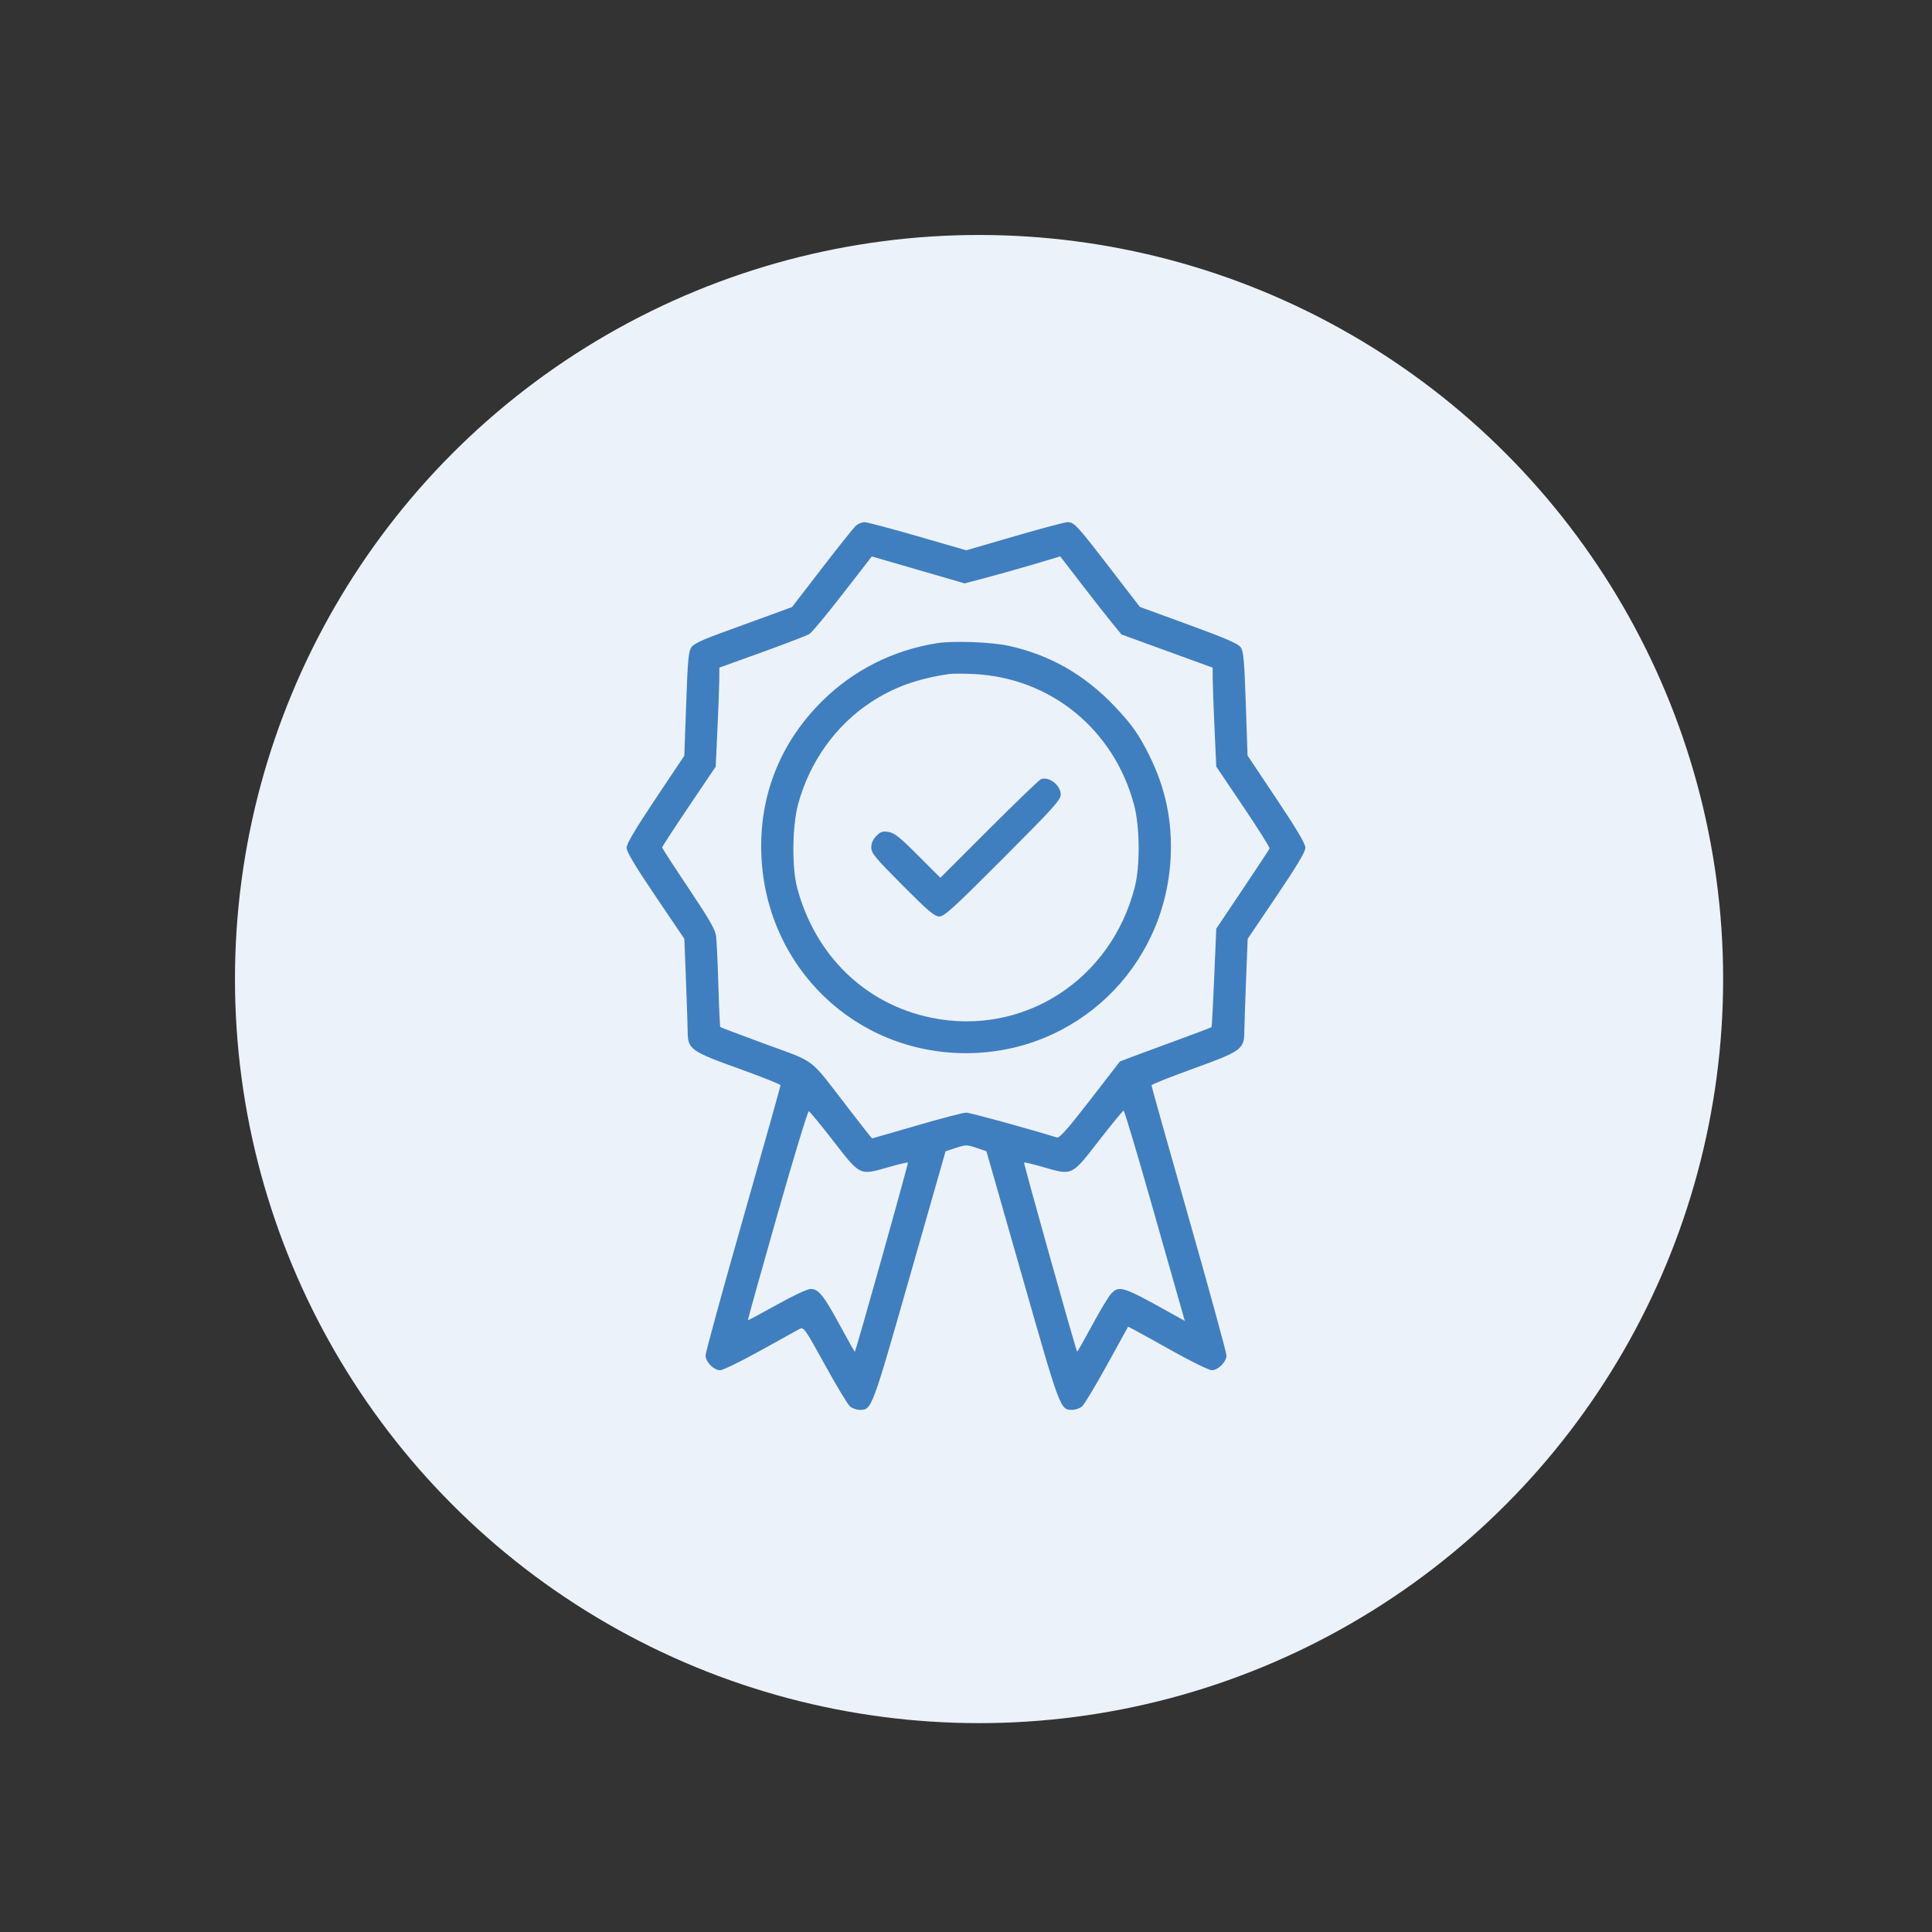
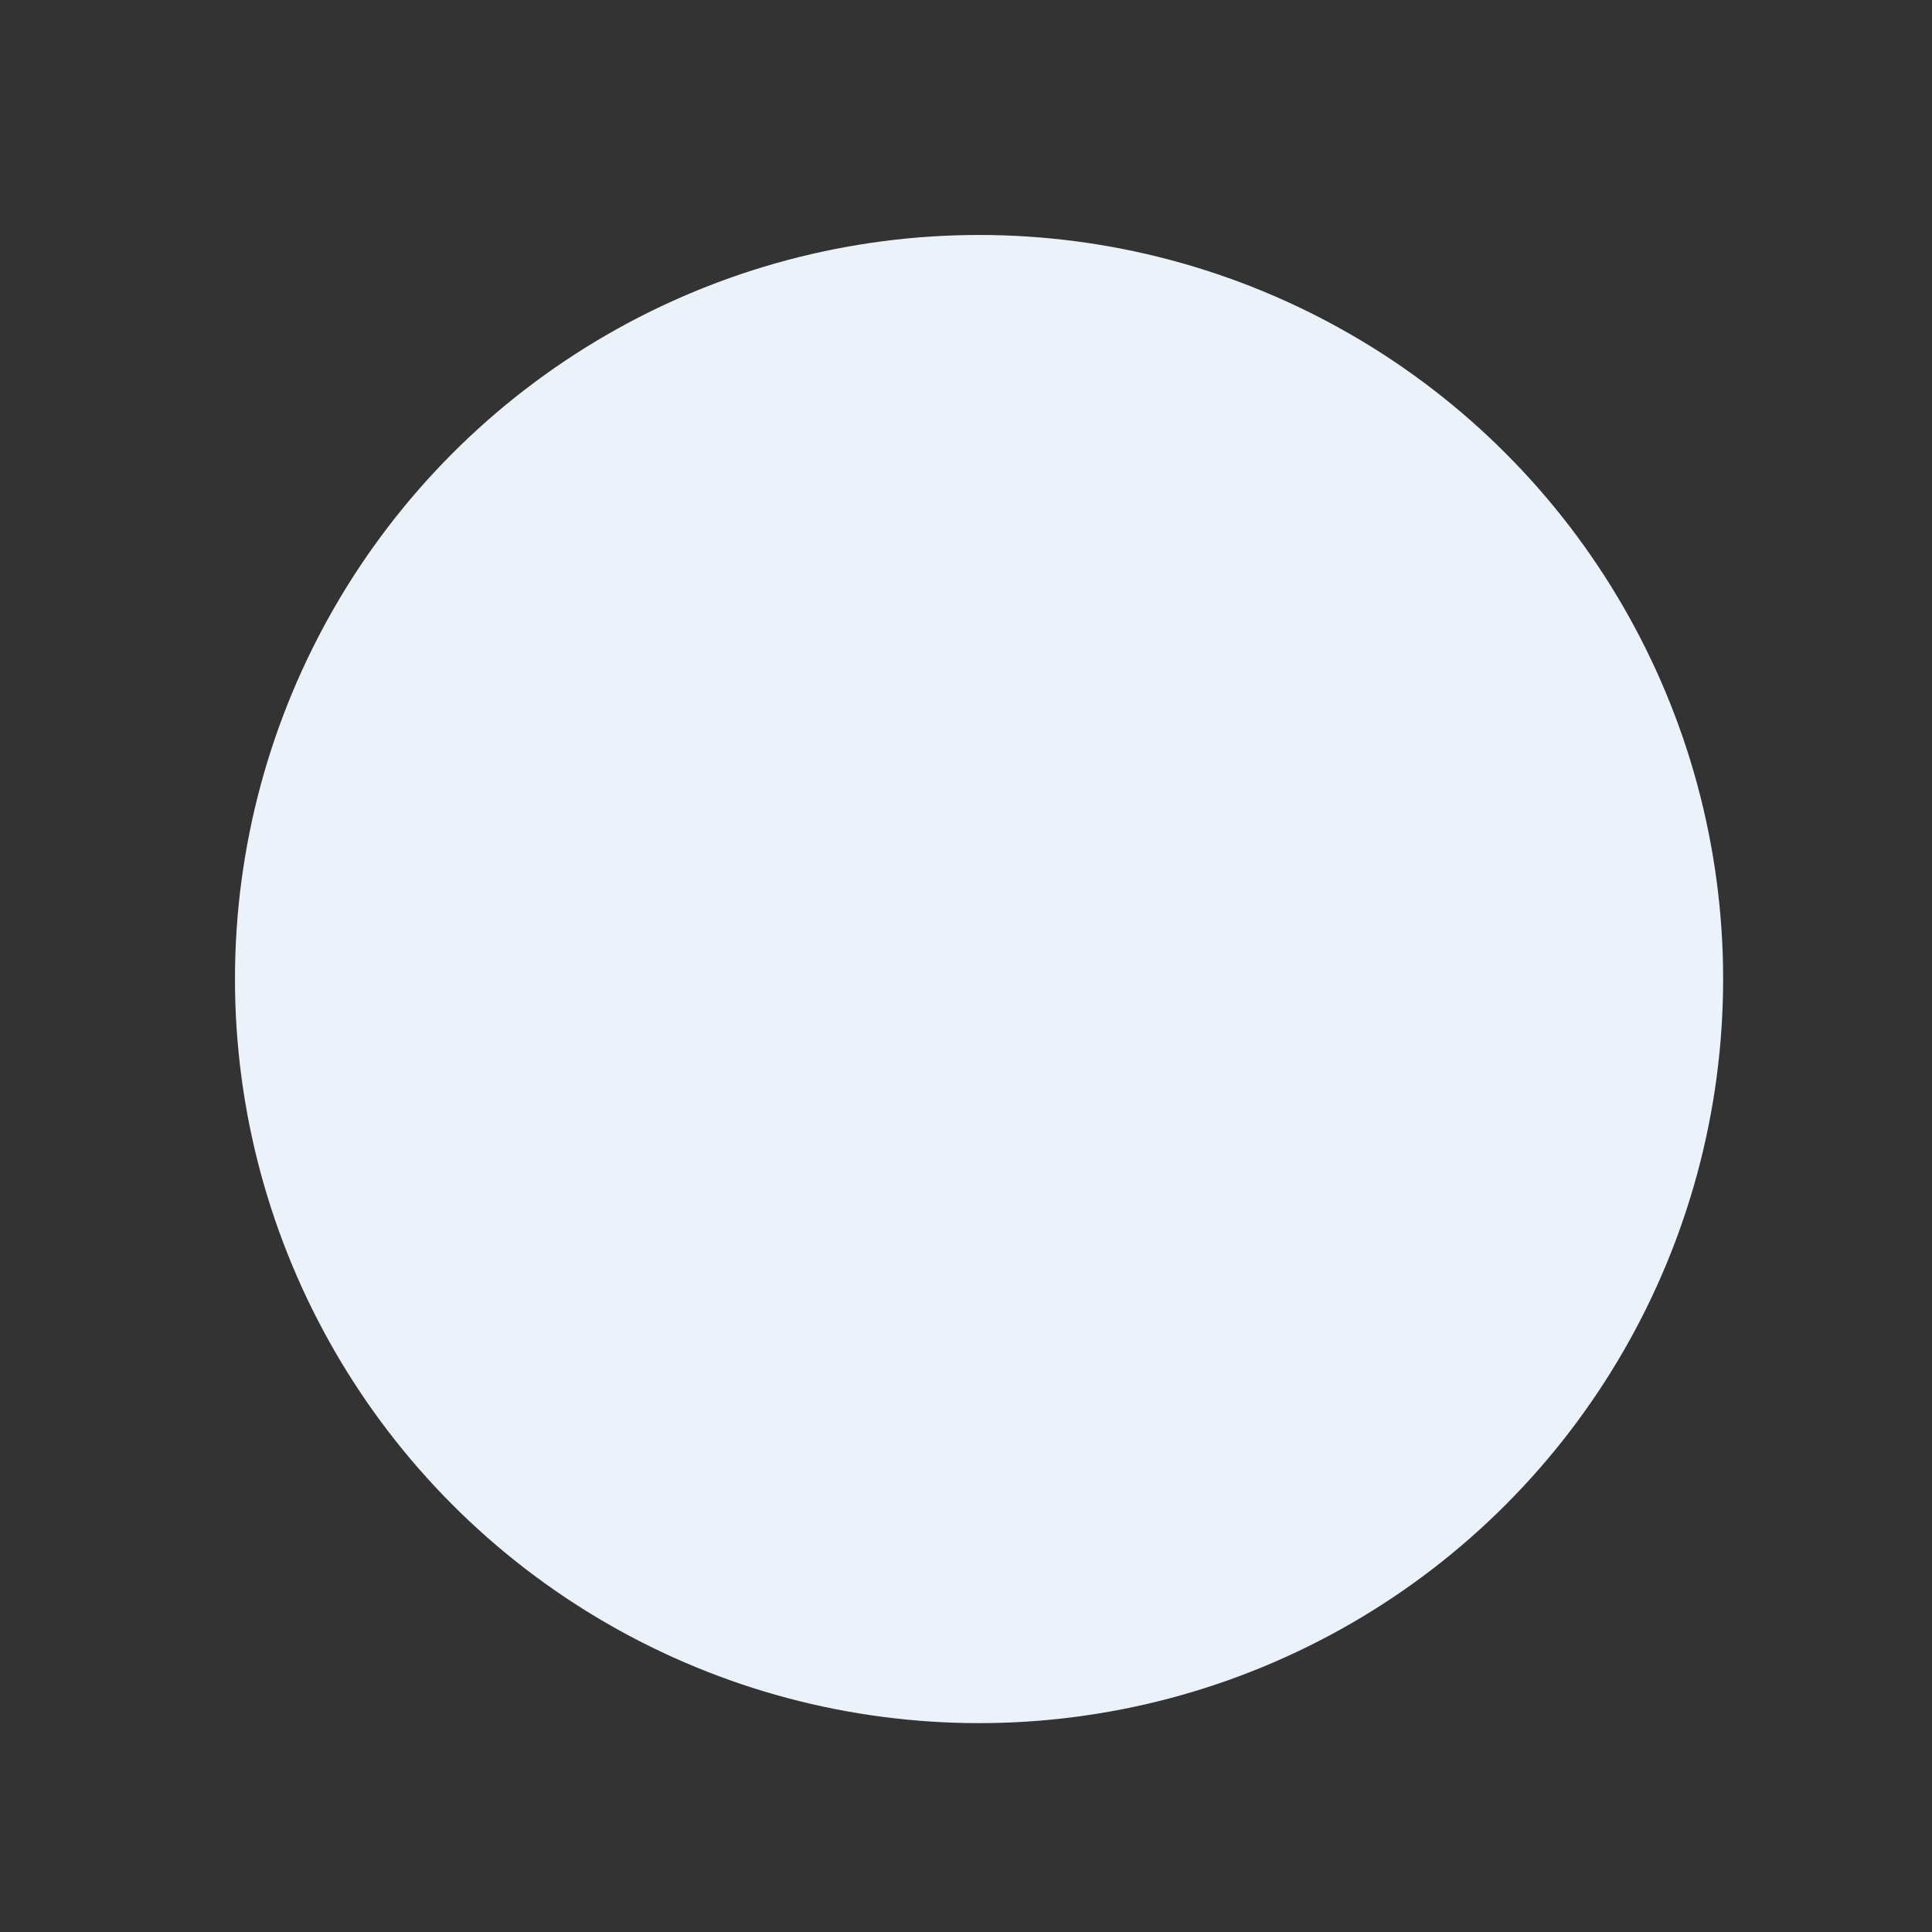
<svg xmlns="http://www.w3.org/2000/svg" width="74" height="74" viewBox="0 0 74 74" fill="none">
  <rect x="0" y="0" width="74" height="74" fill="#333333" stroke="none" />
  <circle cx="37.5" cy="37.5" r="28.5" fill="#ECF2F9" />
-   <path fill-rule="evenodd" clip-rule="evenodd" d="M32.785 20.133C32.703 20.206 32.118 20.937 31.486 21.759L30.337 23.251L29.493 23.561C29.029 23.732 28.191 24.037 27.631 24.239C26.911 24.5 26.575 24.661 26.482 24.789C26.372 24.943 26.341 25.273 26.282 26.958L26.211 28.945L25.105 30.601C24.323 31.772 24 32.32 24 32.472C24 32.625 24.327 33.171 25.106 34.324L26.211 35.959L26.273 37.523C26.307 38.383 26.337 39.286 26.34 39.529C26.346 40.189 26.457 40.269 28.328 40.941C29.19 41.251 29.896 41.534 29.896 41.569C29.896 41.604 29.25 43.902 28.46 46.676C27.67 49.451 27.024 51.808 27.024 51.915C27.024 52.164 27.339 52.482 27.584 52.482C27.689 52.482 28.379 52.146 29.118 51.736C29.858 51.325 30.536 50.95 30.626 50.901C30.782 50.818 30.829 50.884 31.595 52.274C32.037 53.077 32.469 53.794 32.554 53.867C32.639 53.94 32.803 54 32.919 54C33.394 54 33.374 54.051 34.843 48.91L36.218 44.096L36.616 43.966C36.992 43.843 37.036 43.843 37.399 43.966L37.783 44.096L39.158 48.91C40.626 54.051 40.606 54 41.081 54C41.197 54 41.361 53.94 41.446 53.867C41.531 53.794 41.962 53.077 42.405 52.275L43.209 50.815L43.449 50.939C43.581 51.007 44.259 51.382 44.955 51.773C45.652 52.163 46.308 52.482 46.413 52.482C46.661 52.482 46.976 52.164 46.976 51.915C46.976 51.808 46.33 49.451 45.54 46.676C44.75 43.902 44.104 41.605 44.104 41.571C44.104 41.537 44.81 41.255 45.672 40.944C47.542 40.268 47.654 40.189 47.66 39.529C47.663 39.286 47.693 38.383 47.727 37.523L47.789 35.959L48.894 34.324C49.673 33.171 49.999 32.625 50 32.472C50.001 32.32 49.676 31.771 48.892 30.597L47.784 28.938L47.717 26.955C47.659 25.265 47.63 24.944 47.518 24.789C47.419 24.652 46.931 24.441 45.523 23.927L43.659 23.246L42.512 21.756C41.245 20.111 41.143 20 40.889 20C40.792 20 39.88 20.243 38.861 20.539L37.009 21.078L35.149 20.539C34.126 20.243 33.209 20 33.112 20C33.015 20 32.868 20.06 32.785 20.133ZM32.283 22.744C31.673 23.531 31.099 24.222 31.007 24.28C30.916 24.339 30.101 24.653 29.197 24.979L27.553 25.571L27.55 26.03C27.548 26.282 27.517 27.135 27.48 27.926L27.414 29.363L26.387 30.886C25.823 31.723 25.361 32.431 25.361 32.459C25.361 32.486 25.817 33.19 26.375 34.023C27.189 35.239 27.397 35.602 27.43 35.87C27.452 36.053 27.491 36.903 27.516 37.757C27.541 38.612 27.574 39.323 27.589 39.338C27.604 39.353 28.387 39.649 29.329 39.995C31.287 40.715 30.971 40.473 32.432 42.369C32.954 43.048 33.391 43.603 33.403 43.603C33.414 43.603 34.185 43.381 35.116 43.109C36.048 42.838 36.898 42.616 37.005 42.616C37.153 42.616 39.326 43.211 40.488 43.57C40.58 43.598 40.916 43.216 41.754 42.132L42.896 40.656L43.406 40.462C43.686 40.356 44.47 40.066 45.149 39.818C45.827 39.57 46.392 39.356 46.405 39.341C46.417 39.327 46.463 38.472 46.507 37.442L46.586 35.57L47.593 34.068C48.148 33.241 48.613 32.536 48.628 32.499C48.643 32.463 48.19 31.743 47.621 30.898L46.586 29.363L46.52 27.926C46.483 27.135 46.452 26.283 46.45 26.031L46.447 25.573L44.701 24.937L42.955 24.301L42.604 23.873C42.411 23.639 41.883 22.966 41.431 22.379L40.609 21.311L39.617 21.608C39.071 21.771 38.247 22.003 37.785 22.124L36.946 22.345L35.169 21.829L33.392 21.313L32.283 22.744ZM35.904 24.633C34.224 24.895 32.696 25.662 31.498 26.846C29.871 28.453 29.061 30.513 29.163 32.788C29.355 37.061 32.757 40.339 37 40.339C41.206 40.339 44.619 37.082 44.838 32.858C44.91 31.459 44.643 30.18 44.015 28.922C43.616 28.123 43.354 27.752 42.712 27.073C41.552 25.846 40.217 25.082 38.625 24.734C37.974 24.592 36.514 24.537 35.904 24.633ZM36.358 25.815C35.13 25.998 34.23 26.323 33.35 26.902C32 27.791 31.001 29.195 30.566 30.815C30.344 31.638 30.327 33.226 30.531 33.996C31.221 36.596 33.135 38.455 35.661 38.979C39.186 39.709 42.563 37.54 43.468 33.964C43.674 33.149 43.658 31.648 43.434 30.815C42.659 27.933 40.243 25.963 37.302 25.817C36.907 25.798 36.482 25.797 36.358 25.815ZM39.872 29.843C39.81 29.865 38.917 30.724 37.888 31.752L36.018 33.621L35.164 32.766C34.471 32.071 34.259 31.902 34.036 31.866C33.808 31.829 33.728 31.854 33.567 32.017C33.437 32.147 33.372 32.295 33.372 32.459C33.372 32.678 33.513 32.848 34.565 33.905C35.562 34.906 35.795 35.103 35.979 35.103C36.168 35.103 36.523 34.78 38.414 32.885C40.364 30.931 40.628 30.638 40.628 30.431C40.628 30.076 40.187 29.733 39.872 29.843ZM29.77 46.542C29.143 48.745 28.637 50.556 28.646 50.566C28.655 50.577 29.151 50.312 29.749 49.978C30.39 49.62 30.924 49.37 31.05 49.37C31.353 49.37 31.55 49.616 32.181 50.781C32.481 51.336 32.733 51.783 32.742 51.775C32.788 51.728 34.801 44.556 34.775 44.53C34.758 44.513 34.431 44.59 34.049 44.7C32.918 45.027 32.96 45.046 31.931 43.72C31.447 43.096 31.019 42.575 30.98 42.562C30.942 42.549 30.397 44.34 29.77 46.542ZM42.086 43.697C41.038 45.049 41.085 45.028 39.951 44.7C39.569 44.59 39.242 44.513 39.225 44.53C39.199 44.556 41.212 51.728 41.258 51.775C41.267 51.783 41.526 51.322 41.836 50.751C42.145 50.179 42.474 49.635 42.567 49.541C42.876 49.23 43.015 49.276 44.799 50.27L45.381 50.594L45.234 50.077C45.153 49.793 44.637 47.981 44.089 46.05C43.54 44.12 43.067 42.54 43.037 42.54C43.008 42.54 42.58 43.061 42.086 43.697Z" fill="#407FBF" />
</svg>